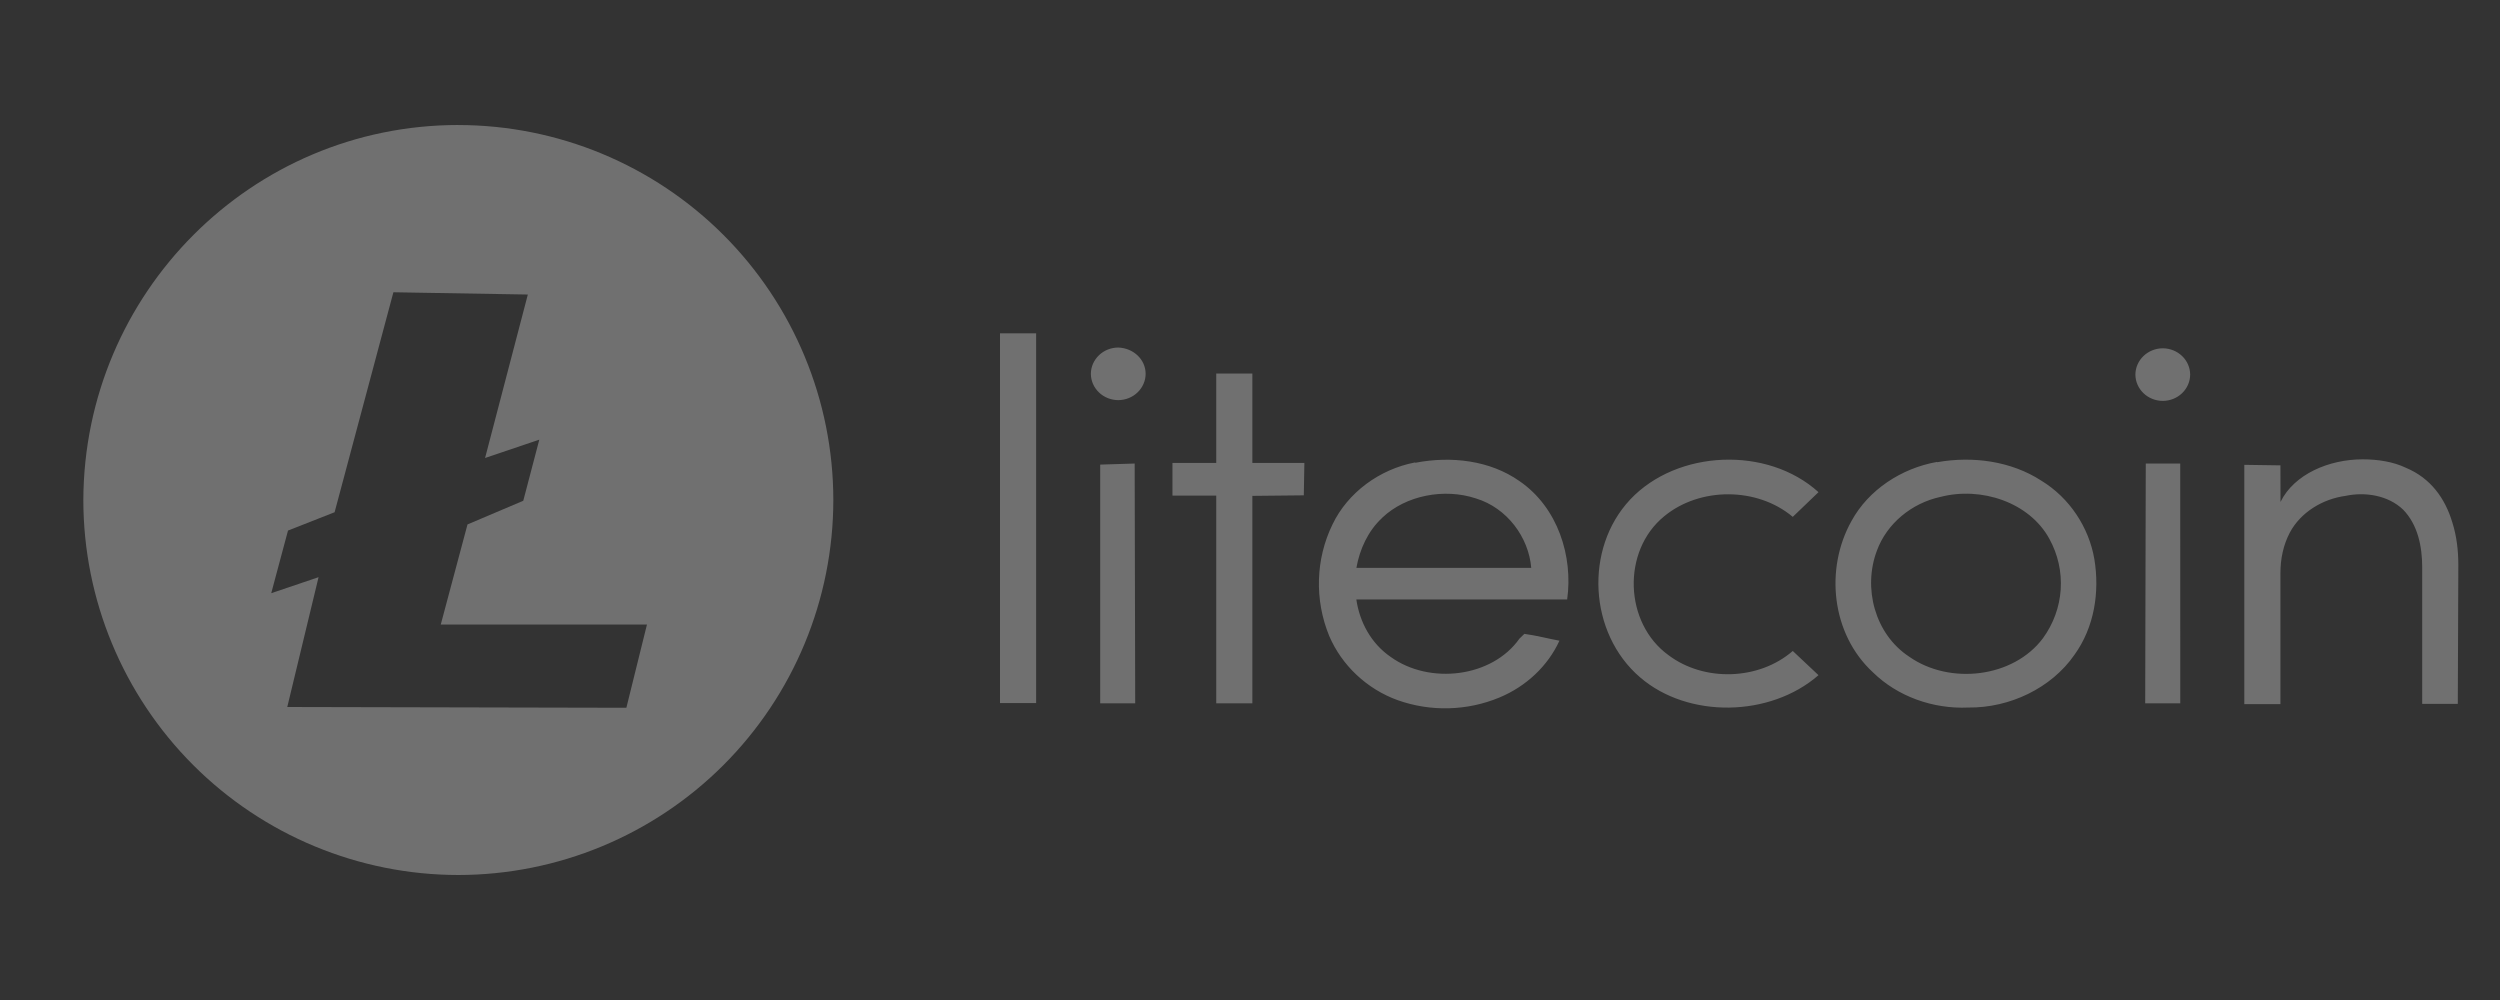
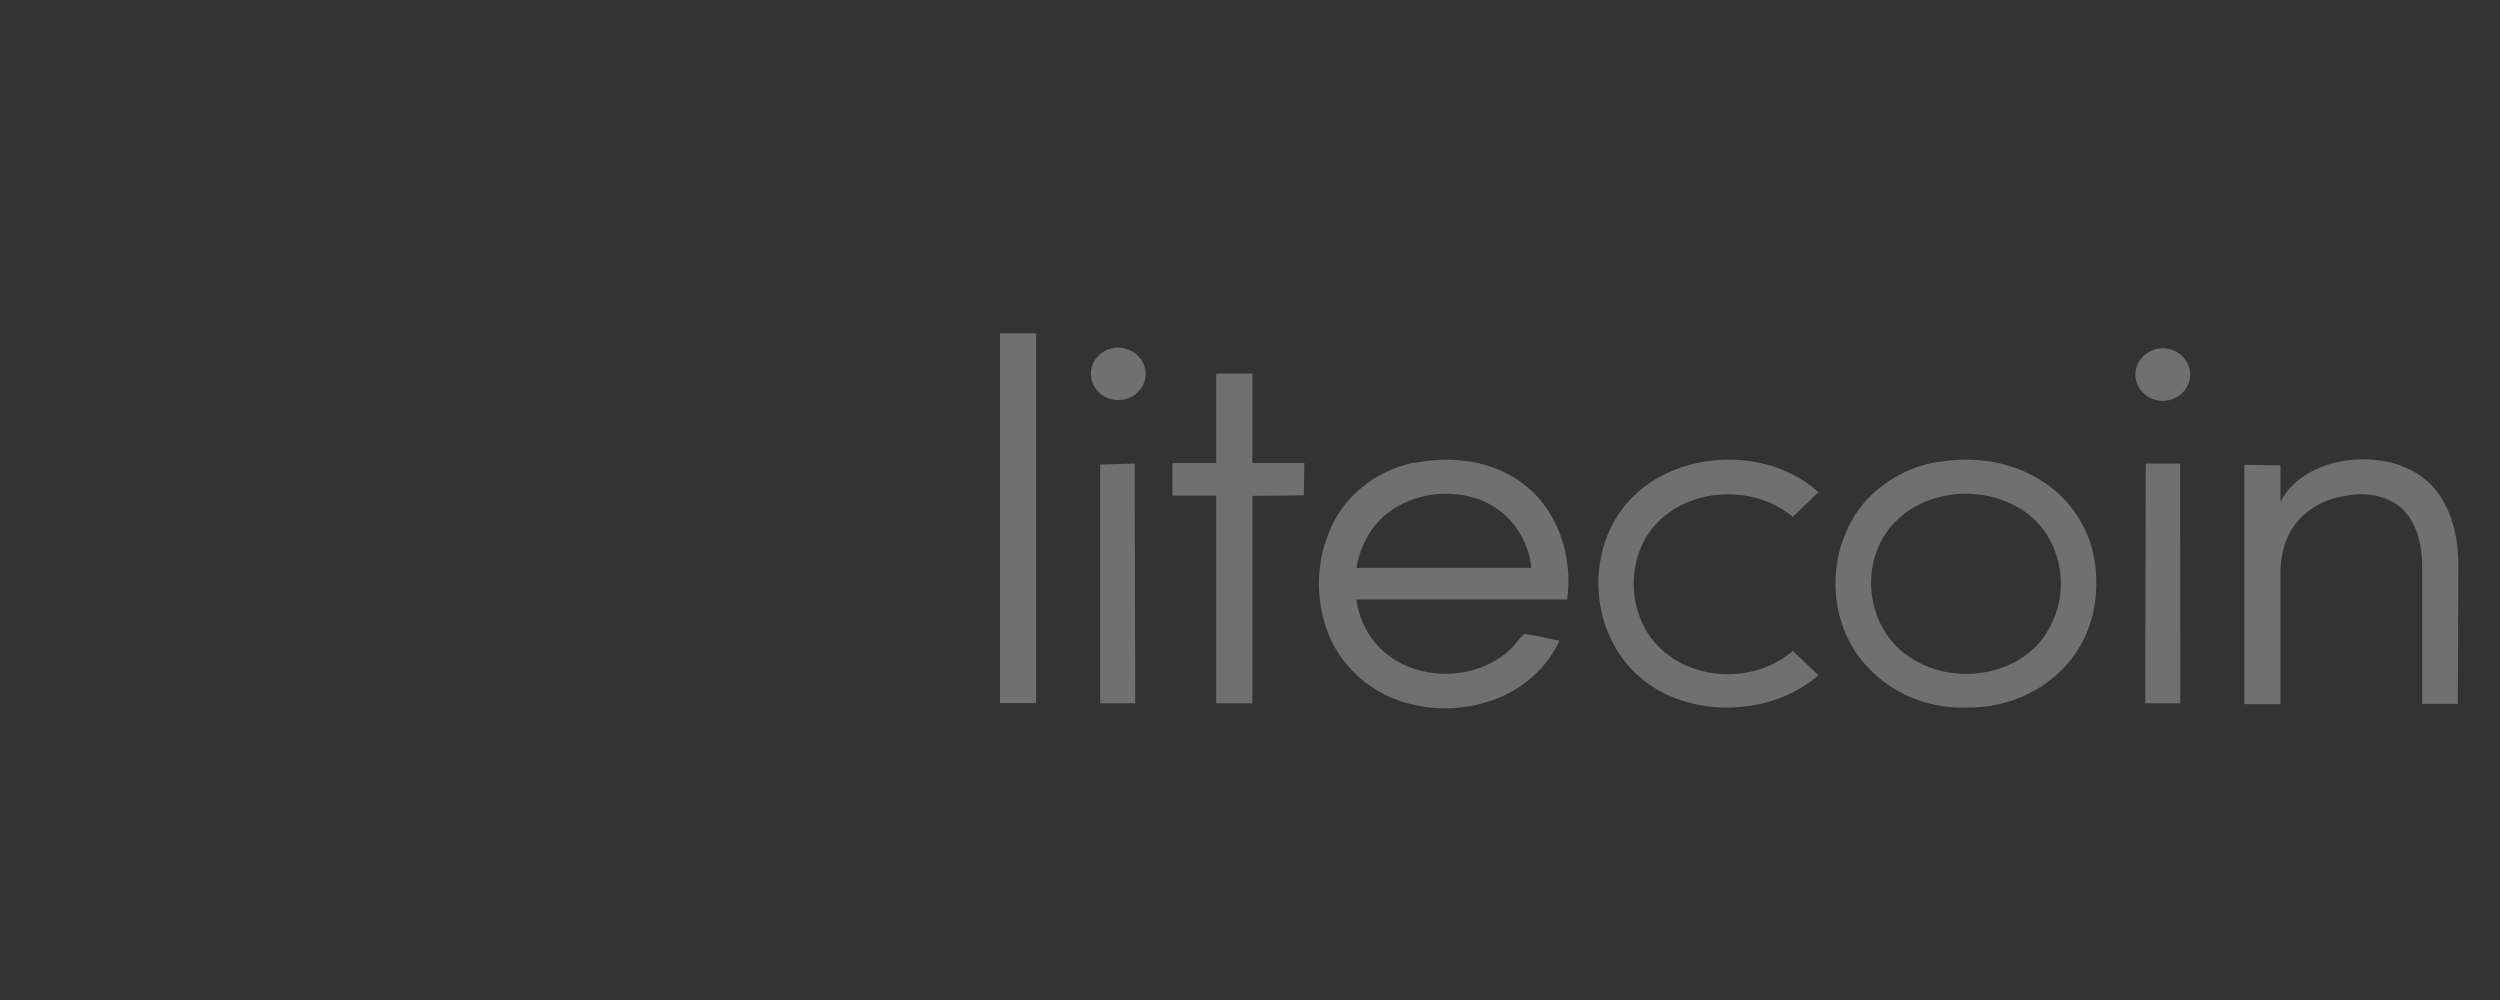
<svg xmlns="http://www.w3.org/2000/svg" width="75" height="30" viewBox="0 0 75 30" fill="none">
  <rect x="0" y="0" width="75" height="30" fill="#333333" stroke="none" />
  <g opacity="0.3">
-     <path fill-rule="evenodd" clip-rule="evenodd" d="M11.802 8.768L10.038 15.367L8.64 15.917L8.137 17.796L9.557 17.315L8.618 21.21L18.791 21.233L19.409 18.735H13.223L14.025 15.733L15.698 15.023L16.179 13.19L14.552 13.74L15.835 8.836L11.802 8.768ZM13.75 3.751C16.733 3.753 19.593 4.939 21.703 7.048C23.812 9.157 24.998 12.017 25 15C24.998 17.983 23.812 20.843 21.703 22.953C19.594 25.062 16.733 26.248 13.75 26.25C10.767 26.248 7.906 25.062 5.797 22.953C3.688 20.843 2.502 17.983 2.5 15C2.523 8.791 7.541 3.75 13.75 3.75V3.751Z" fill="white" />
    <path fill-rule="evenodd" clip-rule="evenodd" d="M34.369 11.215C34.368 11.424 34.281 11.624 34.127 11.772C33.974 11.92 33.765 12.003 33.547 12.004C33.33 12.003 33.121 11.92 32.968 11.772C32.814 11.624 32.727 11.424 32.726 11.215C32.727 11.006 32.814 10.806 32.968 10.658C33.121 10.51 33.33 10.427 33.547 10.426C34.008 10.442 34.369 10.789 34.369 11.215ZM65.705 11.238C65.704 11.447 65.617 11.647 65.463 11.795C65.31 11.943 65.101 12.026 64.883 12.027C64.666 12.026 64.457 11.943 64.304 11.795C64.15 11.647 64.063 11.447 64.062 11.238C64.063 11.029 64.15 10.829 64.304 10.681C64.457 10.533 64.666 10.45 64.883 10.449C65.101 10.45 65.31 10.533 65.463 10.681C65.617 10.829 65.704 11.029 65.705 11.238ZM30 10H31.084V21.091H30V10ZM39.131 13.913L39.114 14.86L37.571 14.876V21.1H36.487V14.868H35.174V13.889H36.487V11.207H37.571V13.889H39.131V13.913ZM42.466 13.882C43.533 13.676 44.699 13.809 45.586 14.434C46.736 15.223 47.196 16.69 47.015 17.983H40.69C40.788 18.661 41.134 19.307 41.724 19.71C42.891 20.547 44.763 20.326 45.584 19.158L45.731 19.016C46.093 19.064 46.437 19.158 46.783 19.221C46.438 19.979 45.781 20.594 44.984 20.925C44.015 21.329 42.921 21.357 41.93 21.005C41.01 20.673 40.255 19.964 39.877 19.08C39.433 18 39.466 16.776 39.974 15.735C40.434 14.773 41.387 14.079 42.447 13.874L42.466 13.882ZM41.464 15.537C41.037 15.932 40.789 16.484 40.692 17.036H45.937C45.862 16.122 45.215 15.238 44.278 14.953C43.327 14.638 42.176 14.86 41.47 15.529L41.464 15.537ZM48.905 14.986C50.318 13.487 53.026 13.377 54.555 14.765L53.783 15.506C52.715 14.606 50.991 14.606 49.924 15.49C48.65 16.531 48.725 18.694 50.055 19.655C51.123 20.46 52.765 20.413 53.783 19.529L54.555 20.255C53.109 21.517 50.646 21.565 49.201 20.319C47.657 18.994 47.526 16.453 48.906 14.986H48.905ZM68.415 15.058C68.825 14.221 69.876 13.78 70.878 13.78C71.338 13.78 71.797 13.852 72.174 14.032C72.93 14.347 73.357 14.963 73.57 15.673C73.701 16.084 73.75 16.525 73.75 16.951L73.734 21.116H72.666V17.014C72.666 16.399 72.534 15.737 72.091 15.287C71.647 14.861 70.958 14.75 70.367 14.876C69.678 14.97 69.021 15.366 68.693 15.981C68.496 16.359 68.413 16.77 68.413 17.196V21.124H67.329V13.945L68.413 13.961L68.415 15.058ZM58.117 13.866C59.185 13.676 60.335 13.834 61.237 14.418C62.091 14.938 62.666 15.822 62.83 16.769C62.995 17.762 62.83 18.82 62.231 19.648C61.541 20.642 60.293 21.242 59.044 21.226C57.993 21.274 56.926 20.895 56.187 20.169C54.939 19.018 54.741 17.061 55.547 15.626C56.056 14.695 57.041 14.048 58.109 13.858L58.117 13.866ZM58.214 14.907C57.343 15.096 56.605 15.711 56.309 16.515C55.882 17.636 56.243 19.024 57.278 19.702C58.494 20.554 60.399 20.334 61.286 19.15C61.601 18.719 61.786 18.212 61.821 17.686C61.856 17.16 61.739 16.635 61.483 16.169C60.883 15.064 59.43 14.591 58.216 14.907H58.214ZM33.006 21.1V13.938L34.04 13.906L34.056 21.1H33.006ZM65.408 21.1H64.356L64.373 13.906H65.407L65.408 21.1Z" fill="white" />
  </g>
</svg>